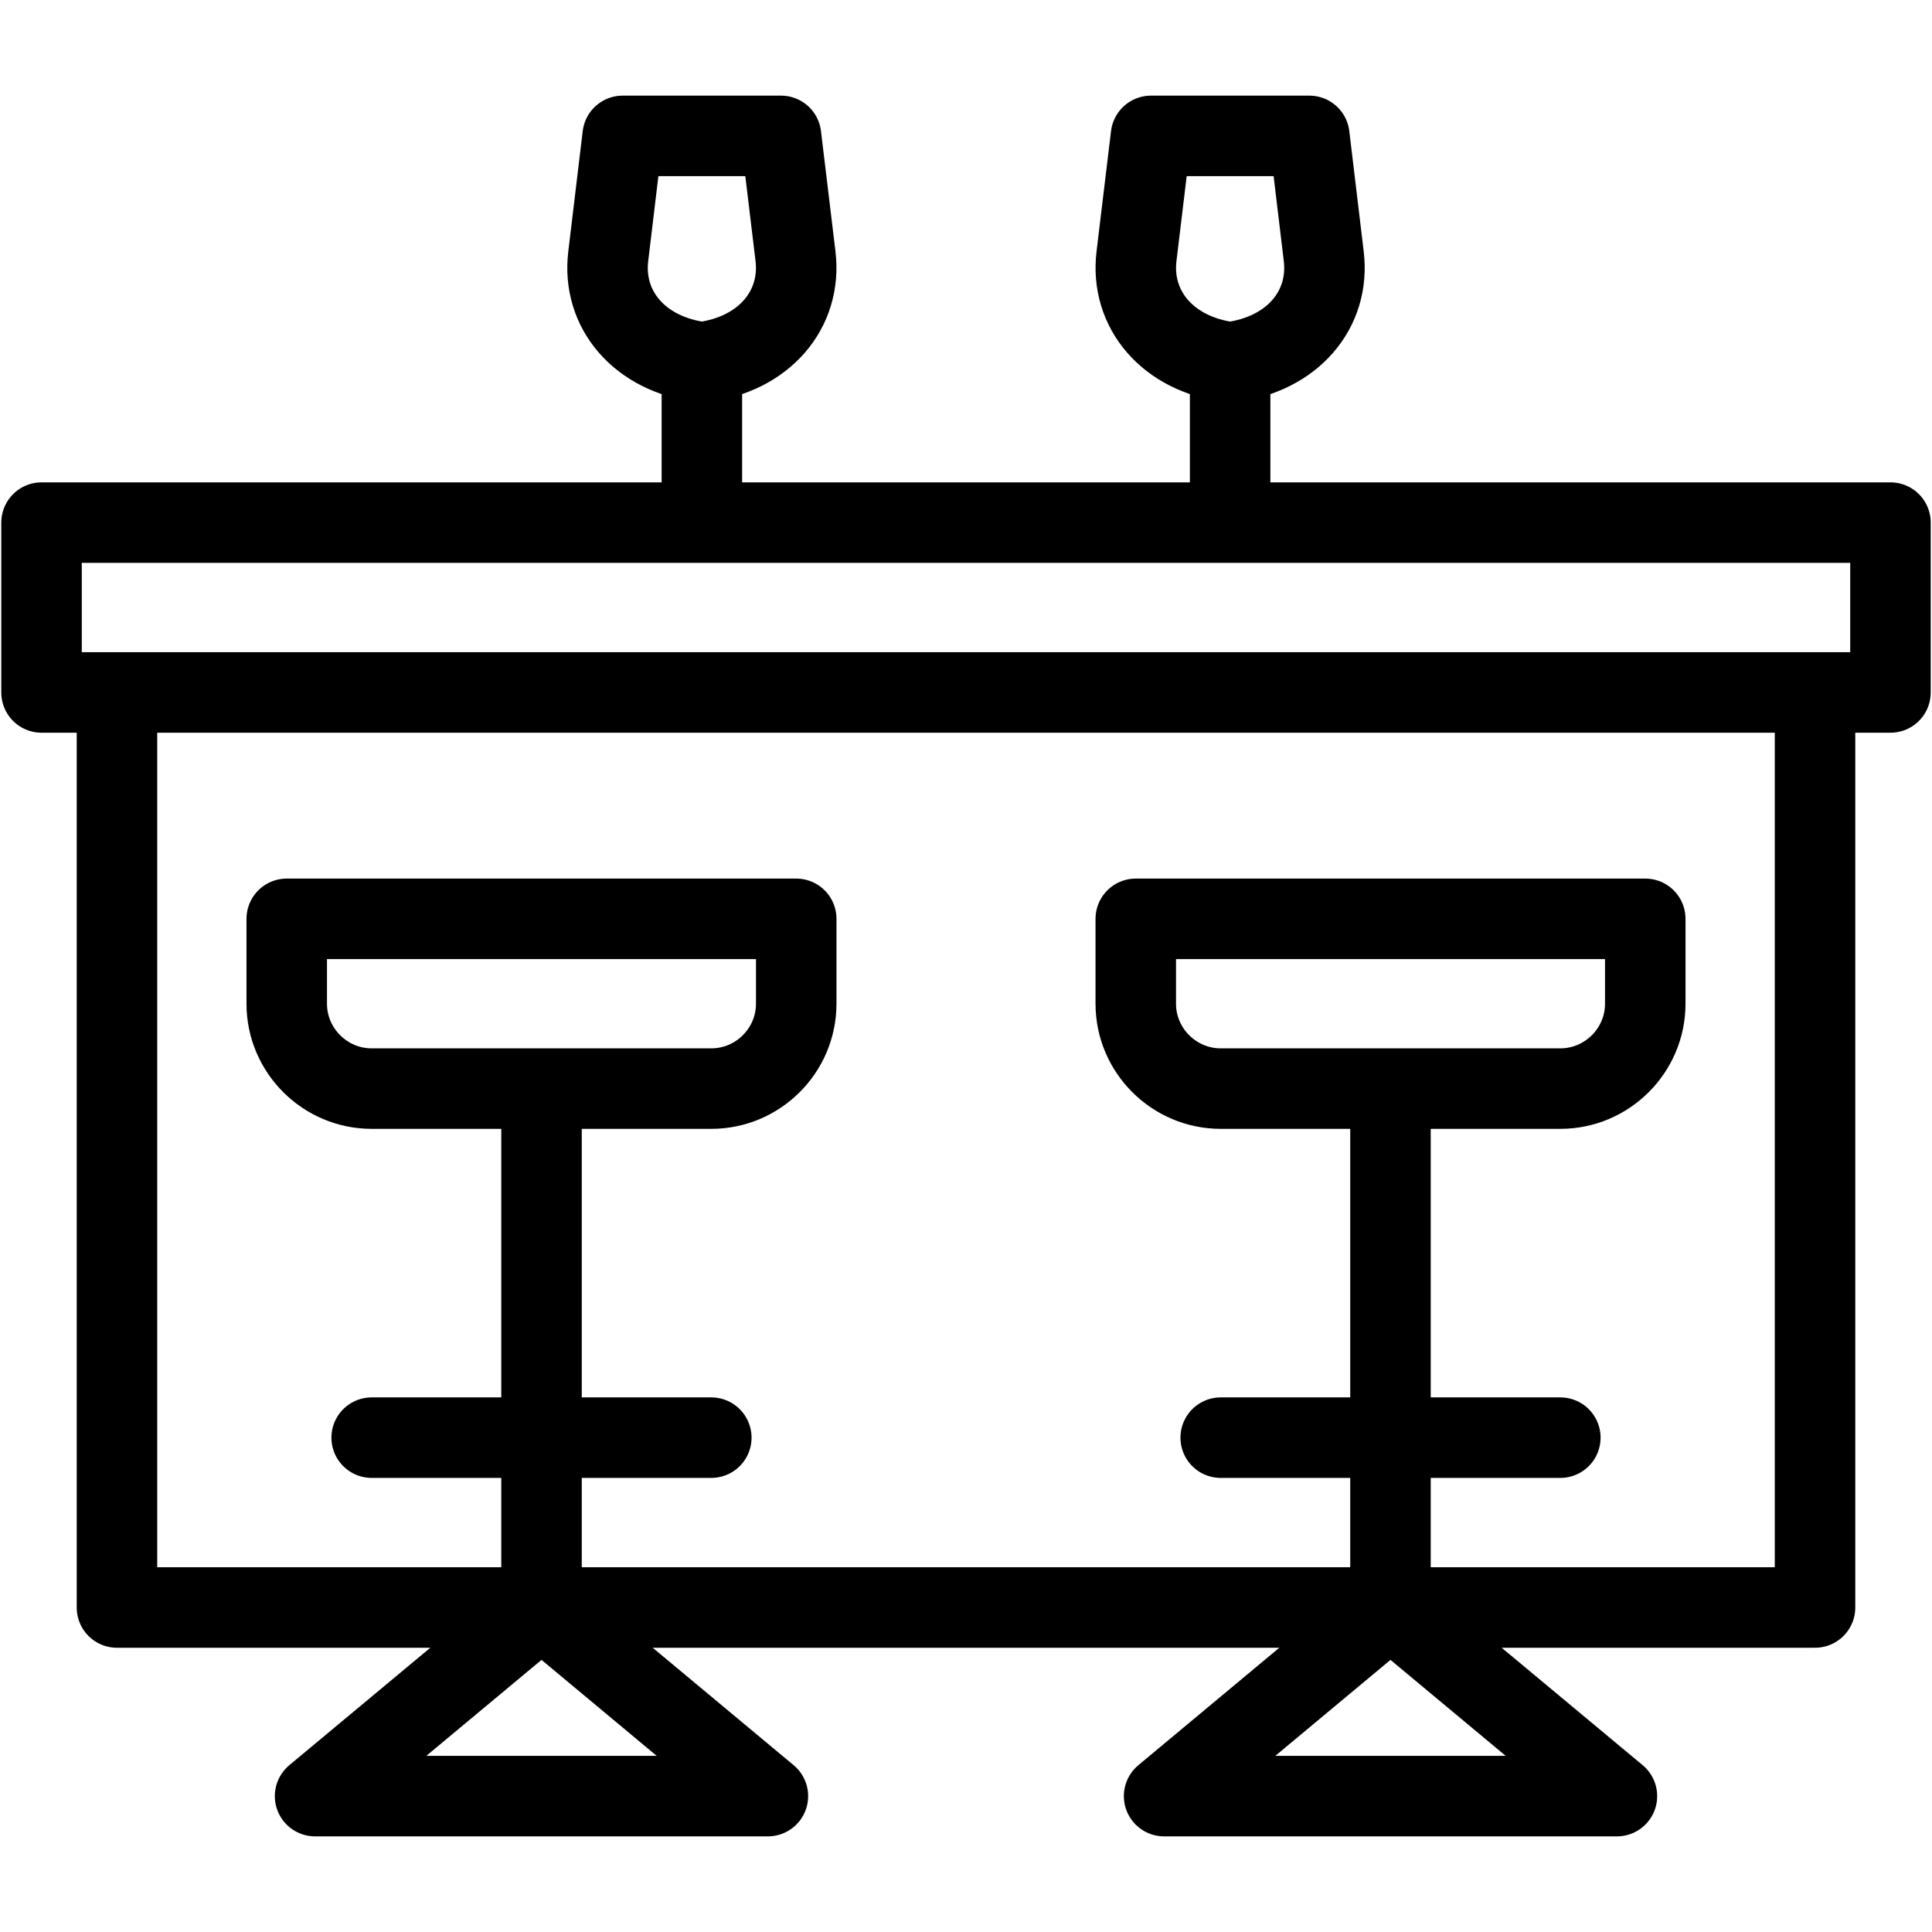
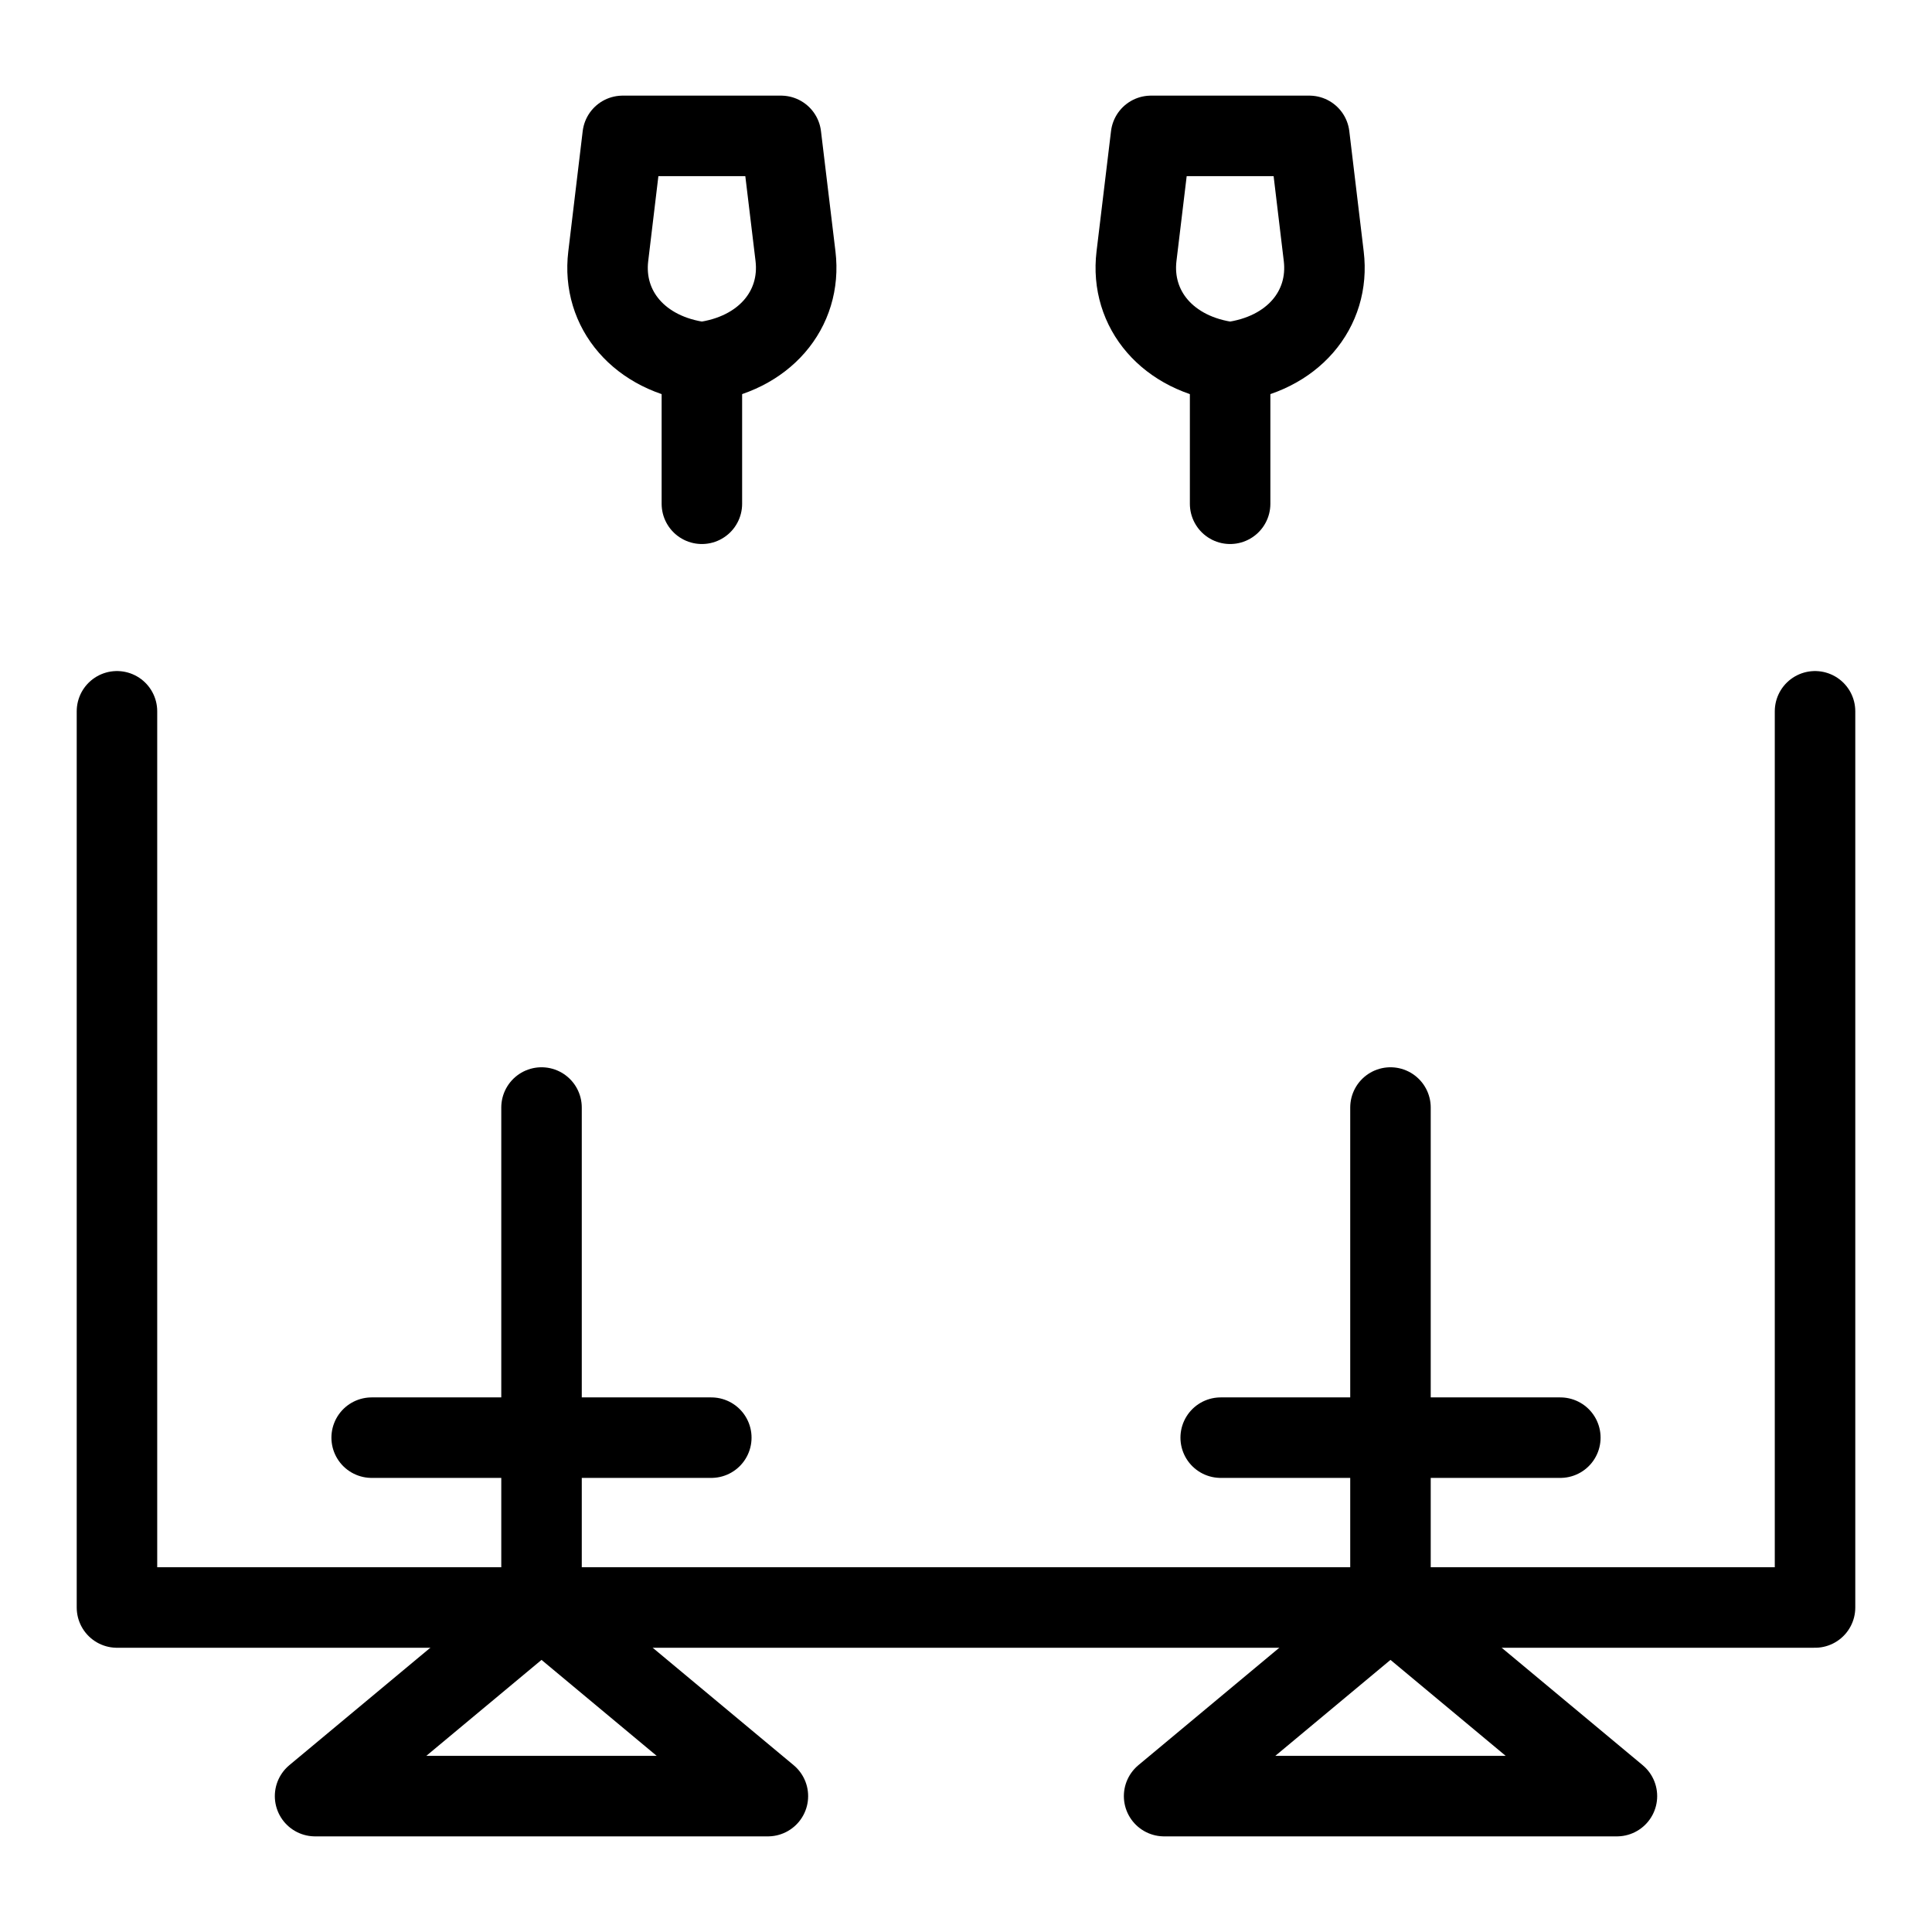
<svg xmlns="http://www.w3.org/2000/svg" width="24" height="24" viewBox="0 0 24 24" fill="none">
  <path fill-rule="evenodd" clip-rule="evenodd" d="M9.702 1.688L9.882 3.183C9.961 3.843 9.495 4.403 8.719 4.5C7.942 4.403 7.476 3.843 7.556 3.183L7.735 1.688H9.702Z" stroke="black" stroke-miterlimit="2.613" stroke-linecap="round" stroke-linejoin="round" />
  <path d="M8.719 4.5V6.258" stroke="black" stroke-miterlimit="2.613" stroke-linecap="round" stroke-linejoin="round" />
  <path fill-rule="evenodd" clip-rule="evenodd" d="M16.265 1.688L16.444 3.183C16.524 3.843 16.058 4.403 15.281 4.5C14.505 4.403 14.039 3.843 14.118 3.183L14.298 1.688H16.265Z" stroke="black" stroke-miterlimit="2.613" stroke-linecap="round" stroke-linejoin="round" />
  <path d="M15.281 4.5V6.258" stroke="black" stroke-miterlimit="2.613" stroke-linecap="round" stroke-linejoin="round" />
-   <path fill-rule="evenodd" clip-rule="evenodd" d="M3.562 11.414H9.891V12.469C9.891 13.049 9.416 13.523 8.836 13.523H4.617C4.037 13.523 3.562 13.049 3.562 12.469V11.414Z" stroke="black" stroke-miterlimit="2.613" stroke-linecap="round" stroke-linejoin="round" />
  <path fill-rule="evenodd" clip-rule="evenodd" d="M6.727 19.969L9.539 22.312H3.914L6.727 19.969Z" stroke="black" stroke-miterlimit="2.613" stroke-linecap="round" stroke-linejoin="round" />
  <path d="M6.727 19.969V13.758" stroke="black" stroke-miterlimit="2.613" stroke-linecap="round" stroke-linejoin="round" />
-   <path fill-rule="evenodd" clip-rule="evenodd" d="M14.109 11.414H20.438V12.469C20.438 13.049 19.963 13.523 19.383 13.523H15.164C14.584 13.523 14.109 13.049 14.109 12.469V11.414Z" stroke="black" stroke-miterlimit="2.613" stroke-linecap="round" stroke-linejoin="round" />
  <path fill-rule="evenodd" clip-rule="evenodd" d="M17.273 19.969L20.086 22.312H14.461L17.273 19.969Z" stroke="black" stroke-miterlimit="2.613" stroke-linecap="round" stroke-linejoin="round" />
  <path d="M17.273 19.969V13.758" stroke="black" stroke-miterlimit="2.613" stroke-linecap="round" stroke-linejoin="round" />
  <path d="M1.453 8.836V19.969H22.547V8.836" stroke="black" stroke-miterlimit="2.613" stroke-linecap="round" stroke-linejoin="round" />
-   <path d="M23.484 6.492H0.516V8.602H23.484V6.492Z" stroke="black" stroke-miterlimit="2.613" stroke-linecap="round" stroke-linejoin="round" />
  <path d="M4.617 17.859H8.836" stroke="black" stroke-miterlimit="2.613" stroke-linecap="round" stroke-linejoin="round" />
  <path d="M15.164 17.859H19.383" stroke="black" stroke-miterlimit="2.613" stroke-linecap="round" stroke-linejoin="round" />
</svg>